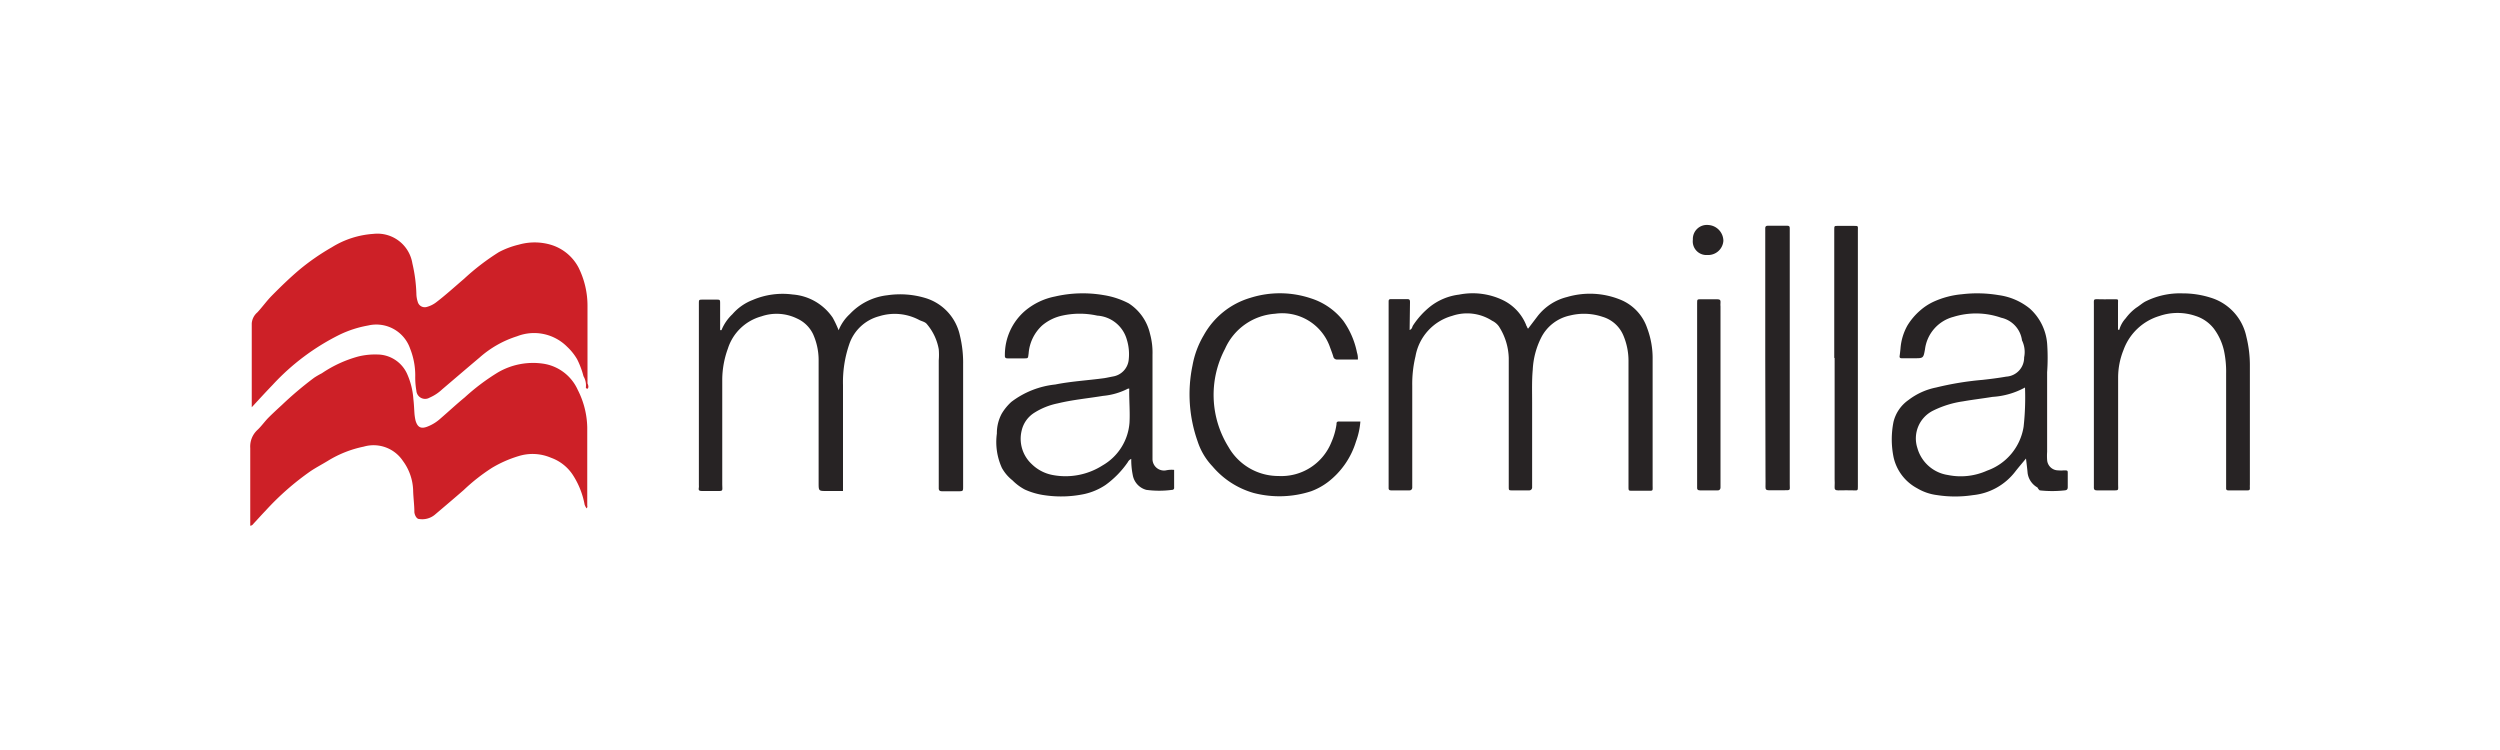
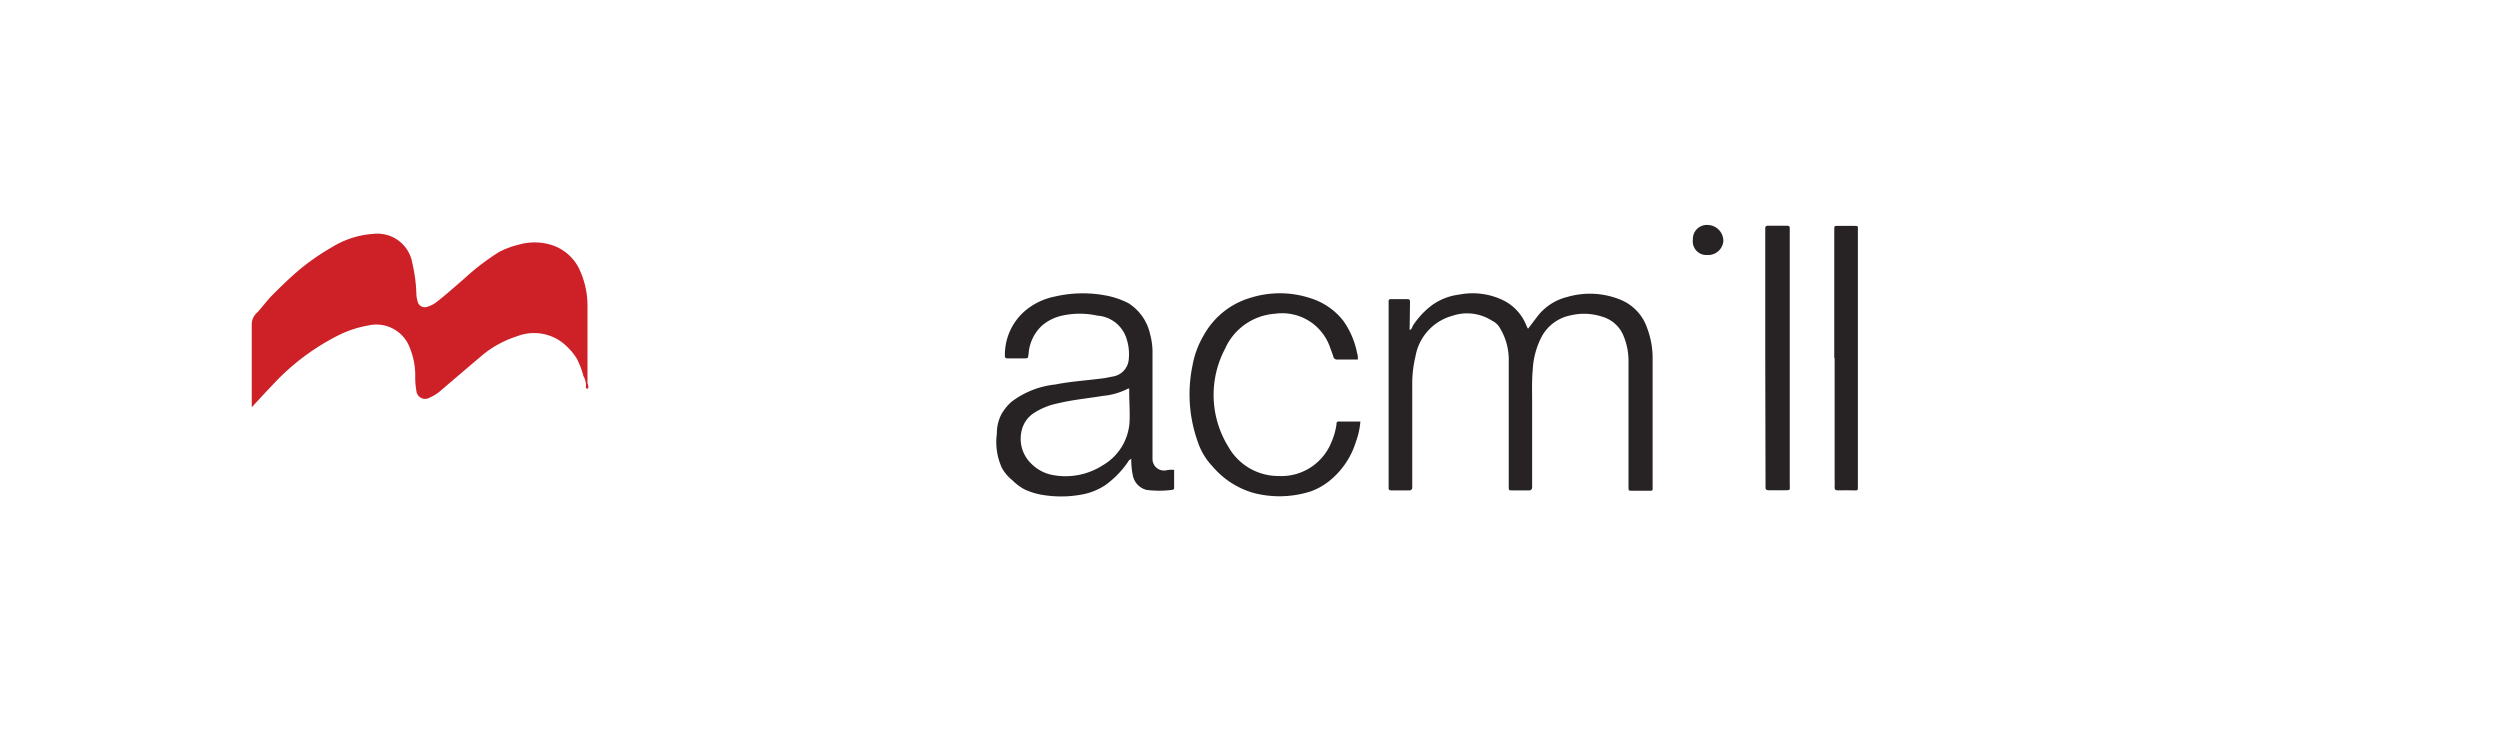
<svg xmlns="http://www.w3.org/2000/svg" id="Logos" viewBox="0 0 200 60">
  <defs>
    <style>.cls-1{fill:#cd2027;}.cls-2{fill:#272324;}</style>
  </defs>
  <g id="Macmillan">
    <path class="cls-1" d="M47,31.1c-.07,0-.14-.06-.13-.11a1.44,1.44,0,0,0-.19-.89,6.77,6.77,0,0,0-.51-1.36,4.4,4.4,0,0,0-.8-1,3.73,3.73,0,0,0-4-.84,8.26,8.26,0,0,0-3,1.7c-1,.84-2,1.7-3,2.55a3.44,3.44,0,0,1-1,.66.7.7,0,0,1-1.06-.55,6.07,6.07,0,0,1-.09-1.2,5.81,5.81,0,0,0-.41-2.17,2.86,2.86,0,0,0-3.36-1.85,8.72,8.72,0,0,0-2.27.73,18.43,18.43,0,0,0-5.35,4c-.55.57-1.09,1.16-1.69,1.81v-.42c0-2.09,0-4.19,0-6.29a1.28,1.28,0,0,1,.45-.88c.39-.42.73-.9,1.13-1.31.72-.73,1.45-1.44,2.23-2.1a18.27,18.27,0,0,1,2.6-1.8,7.19,7.19,0,0,1,3.33-1.07,2.83,2.83,0,0,1,3.11,2.36,12.15,12.15,0,0,1,.32,2.41,2.24,2.24,0,0,0,.11.67.58.58,0,0,0,.74.4,2.15,2.15,0,0,0,.74-.37c.77-.59,1.48-1.24,2.22-1.87a18.77,18.77,0,0,1,2.79-2.14,6.73,6.73,0,0,1,1.6-.6,4.59,4.59,0,0,1,2.52,0,3.7,3.7,0,0,1,2.25,1.83A6.86,6.86,0,0,1,47,24.51c0,.94,0,1.88,0,2.82,0,1.11,0,2.23,0,3.34C47.06,30.81,47.12,31,47,31.1Z" />
-     <path class="cls-1" d="M46.93,40.67a1.1,1.1,0,0,1-.16-.3A6.53,6.53,0,0,0,45.83,38a3.5,3.5,0,0,0-1.75-1.38,3.75,3.75,0,0,0-2.6-.13,9.47,9.47,0,0,0-2.11.93,15.09,15.09,0,0,0-2.27,1.78c-.77.67-1.55,1.33-2.34,2a1.58,1.58,0,0,1-1.23.32c-.19,0-.35-.28-.38-.54,0-.6-.09-1.2-.1-1.79a4.18,4.18,0,0,0-.82-2.32,2.82,2.82,0,0,0-3.13-1.14,8.82,8.82,0,0,0-2.86,1.13c-.46.28-.94.53-1.39.83a21.63,21.63,0,0,0-3.6,3.16c-.32.33-.62.67-.93,1-.07.07-.12.19-.3.21v-1c0-1.74,0-3.48,0-5.22a1.8,1.8,0,0,1,.57-1.44c.33-.31.59-.69.9-1s.72-.69,1.06-1a28.31,28.31,0,0,1,2.58-2.18,6.27,6.27,0,0,1,.62-.36,9.75,9.75,0,0,1,2.91-1.34,5.65,5.65,0,0,1,1.53-.16,2.63,2.63,0,0,1,2.36,1.51,5.9,5.9,0,0,1,.52,2.06c.05.4.06.8.09,1.19a4.17,4.17,0,0,0,.08.51c.16.57.45.71,1,.48a3.33,3.33,0,0,0,1-.63c.65-.56,1.28-1.15,1.94-1.69a17.23,17.23,0,0,1,2.66-2,5.58,5.58,0,0,1,3.59-.7,3.61,3.61,0,0,1,2.79,2.1,6.89,6.89,0,0,1,.76,3c0,2.08,0,4.16,0,6.25C47,40.5,47,40.59,46.93,40.67Z" />
-     <path class="cls-2" d="M57.72,26.41a3.6,3.6,0,0,1,.87-1.27A4.07,4.07,0,0,1,60.21,24a6.09,6.09,0,0,1,3.21-.44,4.26,4.26,0,0,1,3.2,1.86,8.77,8.77,0,0,1,.47,1,3.57,3.57,0,0,1,.9-1.3,4.86,4.86,0,0,1,3-1.5,7,7,0,0,1,3,.21,4,4,0,0,1,2.8,3,9.2,9.2,0,0,1,.26,2.33q0,4.71,0,9.42v.34c0,.37,0,.38-.39.38l-1.29,0c-.19,0-.28-.06-.27-.28,0-.42,0-.85,0-1.28q0-4.45,0-8.91a5.32,5.32,0,0,0,0-.89,4.23,4.23,0,0,0-.94-2c-.15-.2-.41-.23-.62-.34a4.17,4.17,0,0,0-3.21-.3,3.46,3.46,0,0,0-2.39,2.24,9.35,9.35,0,0,0-.5,3.27v8.47H66.14c-.65,0-.65,0-.65-.65,0-3.29,0-6.59,0-9.89a5.08,5.08,0,0,0-.44-2,2.6,2.6,0,0,0-1.29-1.26,3.72,3.72,0,0,0-2.85-.17,3.9,3.9,0,0,0-2.68,2.58,7.34,7.34,0,0,0-.45,2.46c0,2.78,0,5.56,0,8.34,0,.64.13.59-.59.59-.34,0-.68,0-1,0s-.31-.09-.28-.3a1,1,0,0,0,0-.17q0-7.16,0-14.3v-.22c0-.32,0-.32.33-.32H57.3c.3,0,.31,0,.31.31,0,.64,0,1.28,0,1.93v.2Z" />
    <path class="cls-2" d="M112.77,26.4c.21-.08.2-.25.27-.36a6.47,6.47,0,0,1,1.38-1.52,4.66,4.66,0,0,1,2.3-.95,5.59,5.59,0,0,1,3.53.45,3.78,3.78,0,0,1,1.85,2c0,.05.05.09.07.14s0,.07.08.13l.76-1a4.29,4.29,0,0,1,2.36-1.53,6.46,6.46,0,0,1,4.25.21,3.74,3.74,0,0,1,2.15,2.27,6.81,6.81,0,0,1,.44,2.49q0,5,0,10.06c0,.52.07.47-.45.47h-1.16c-.32,0-.32,0-.32-.33V34.79c0-2,0-4,0-5.95a5.22,5.22,0,0,0-.41-2,2.61,2.61,0,0,0-1.68-1.5,4.65,4.65,0,0,0-2.59-.1A3.36,3.36,0,0,0,123.3,27a6.38,6.38,0,0,0-.68,2.57c-.08.87-.05,1.74-.05,2.61V38.7c0,.1,0,.2,0,.3s-.08.24-.25.23H121c-.3,0-.3,0-.3-.31V34.81c0-2.06,0-4.11,0-6.17a4.9,4.9,0,0,0-.79-2.53,1.41,1.41,0,0,0-.54-.45,3.69,3.69,0,0,0-3.2-.39,4.09,4.09,0,0,0-2.93,3.23,9.47,9.47,0,0,0-.26,2.37v7.84c0,.1,0,.2,0,.3s-.07.22-.22.22h-1.46c-.17,0-.22-.07-.21-.23v-.21q0-7.22,0-14.43V24.1c0-.13.06-.17.18-.17.45,0,.89,0,1.33,0,.19,0,.2.11.2.25Z" />
    <path class="cls-2" d="M93.93,37.59V39a.16.16,0,0,1-.17.19,7.82,7.82,0,0,1-2.05,0A1.49,1.49,0,0,1,90.62,38a6.07,6.07,0,0,1-.12-1.29.57.57,0,0,0-.28.27,7.5,7.5,0,0,1-1.78,1.82,5,5,0,0,1-1.68.72,9,9,0,0,1-3.11.11A5.79,5.79,0,0,1,82,39.17a4,4,0,0,1-1-.74,3.3,3.3,0,0,1-.85-1,5,5,0,0,1-.4-2.75,3.28,3.28,0,0,1,.39-1.59,4.11,4.11,0,0,1,.77-.94,7,7,0,0,1,3.51-1.39c1.3-.26,2.63-.33,3.94-.51l.67-.13a1.51,1.51,0,0,0,1.27-1.37,3.94,3.94,0,0,0-.16-1.6,2.63,2.63,0,0,0-2.36-1.9,6.5,6.5,0,0,0-2.81,0,3.71,3.71,0,0,0-1.59.78,3.38,3.38,0,0,0-1.09,2.25c-.06.39,0,.39-.42.39s-.83,0-1.25,0c-.18,0-.24-.06-.23-.24A4.65,4.65,0,0,1,82,24.87a5.31,5.31,0,0,1,2.4-1.15,9.85,9.85,0,0,1,3.9-.11,6.52,6.52,0,0,1,2,.66A3.92,3.92,0,0,1,92,26.7a5.67,5.67,0,0,1,.2,1.69q0,3.81,0,7.62c0,.24,0,.48,0,.73a.92.92,0,0,0,1.07.89A2.19,2.19,0,0,1,93.93,37.59Zm-3.59-6.5s-.08,0-.1,0a5.42,5.42,0,0,1-2,.58c-1.21.2-2.43.31-3.62.6a5.56,5.56,0,0,0-1.89.76,2.28,2.28,0,0,0-1,1.43,2.76,2.76,0,0,0,.8,2.66,3.23,3.23,0,0,0,1.68.88,5.51,5.51,0,0,0,4-.77,4.31,4.31,0,0,0,2.15-3.41C90.41,32.9,90.32,32,90.34,31.09Z" />
-     <path class="cls-2" d="M162.08,36.68c-.31.38-.6.71-.87,1.06a4.87,4.87,0,0,1-3.37,1.87,9.46,9.46,0,0,1-2.86,0,4.11,4.11,0,0,1-1.61-.55,3.73,3.73,0,0,1-1.89-2.51,7.13,7.13,0,0,1,0-2.8A3,3,0,0,1,152.68,32a5.36,5.36,0,0,1,2.21-1,24.33,24.33,0,0,1,3.71-.61c.63-.07,1.27-.15,1.9-.26a1.52,1.52,0,0,0,1.43-1.54,2.12,2.12,0,0,0-.17-1.36,2.14,2.14,0,0,0-1.66-1.81,6.12,6.12,0,0,0-3.83-.07A3.08,3.08,0,0,0,154,27.94c-.13.72-.13.72-.87.72h-1c-.12,0-.18-.05-.16-.18s.05-.4.07-.6a4.43,4.43,0,0,1,.56-1.85,5.1,5.1,0,0,1,1-1.18,4.48,4.48,0,0,1,1.08-.71,6.94,6.94,0,0,1,2.27-.6,10.34,10.34,0,0,1,2.94.07,5,5,0,0,1,2.5,1.08,4.23,4.23,0,0,1,1.38,2.78,16.17,16.17,0,0,1,0,2.31c0,2.12,0,4.25,0,6.37a4.49,4.49,0,0,0,0,.64.89.89,0,0,0,.91.84,2,2,0,0,0,.42,0c.32,0,.32,0,.32.26s0,.72,0,1.07c0,.18-.06.25-.24.27a9.17,9.17,0,0,1-2,0A.62.62,0,0,1,163,39a1.56,1.56,0,0,1-.79-1.15C162.18,37.5,162.13,37.12,162.08,36.68ZM162,31a6.18,6.18,0,0,1-2.6.75c-.79.13-1.58.22-2.37.36a7.89,7.89,0,0,0-2.36.73,2.48,2.48,0,0,0-1.28,3A3,3,0,0,0,155.83,38a5.13,5.13,0,0,0,3.14-.35,4.46,4.46,0,0,0,2.92-3.52A21.33,21.33,0,0,0,162,31Z" />
-     <path class="cls-2" d="M169.54,26.39a2.26,2.26,0,0,1,.52-.93,3.94,3.94,0,0,1,.84-.84c.24-.15.46-.35.71-.49a6.16,6.16,0,0,1,3-.66,7.36,7.36,0,0,1,2.23.34,4.15,4.15,0,0,1,2.87,3.13,9.43,9.43,0,0,1,.28,2.37v9.46a2.09,2.09,0,0,0,0,.25c0,.14,0,.21-.19.21h-1.54c-.12,0-.18-.06-.17-.18V29.89a8.05,8.05,0,0,0-.17-1.83,4.66,4.66,0,0,0-.82-1.78,3,3,0,0,0-1.44-1,4.46,4.46,0,0,0-2.91,0A4.4,4.4,0,0,0,169.88,28a5.9,5.9,0,0,0-.43,2.2c0,2.83,0,5.67,0,8.51,0,.56.1.52-.52.52h-1.16c-.21,0-.27-.07-.26-.27,0-.59,0-1.17,0-1.76q0-6.39,0-12.79c0-.5-.06-.48.45-.47s.77,0,1.16,0,.32,0,.32.33c0,.7,0,1.4,0,2.1Z" />
    <path class="cls-2" d="M108.63,28.76H107a.3.3,0,0,1-.34-.25c-.08-.26-.18-.51-.27-.76A4.05,4.05,0,0,0,102,25.1,4.73,4.73,0,0,0,98,27.91a7.89,7.89,0,0,0,.28,7.85,4.59,4.59,0,0,0,4,2.32,4.31,4.31,0,0,0,4.23-2.7,5.45,5.45,0,0,0,.41-1.43c0-.14,0-.24.23-.23h1.68a5.92,5.92,0,0,1-.35,1.6,6.45,6.45,0,0,1-2.24,3.24,5.24,5.24,0,0,1-1.35.74,8.2,8.2,0,0,1-4.59.14A6.73,6.73,0,0,1,97,37.31a5.25,5.25,0,0,1-1.19-2,11.3,11.3,0,0,1-.41-6.07,7.22,7.22,0,0,1,.9-2.42,6.3,6.3,0,0,1,3.75-3,7.82,7.82,0,0,1,4.83.05,5.34,5.34,0,0,1,2.58,1.79,6.6,6.6,0,0,1,1.1,2.55A1.55,1.55,0,0,1,108.63,28.76Z" />
    <path class="cls-2" d="M141.22,28.64V18.54c0-.1,0-.2,0-.3s.05-.18.18-.18H143c.12,0,.18.05.18.18v20.5c0,.5.1.48-.48.48h-1.2c-.2,0-.27-.07-.26-.27s0-.63,0-.94Z" />
    <path class="cls-2" d="M146.74,28.64V18.38c0-.31,0-.31.3-.31s.83,0,1.24,0,.35,0,.35.37V20q0,7.86,0,15.71c0,1.07,0,2.14,0,3.21,0,.31,0,.33-.34.31s-.83,0-1.24,0c-.23,0-.3-.08-.28-.3s0-.4,0-.6v-9.7Z" />
-     <path class="cls-2" d="M137.64,31.61v7.1c0,.1,0,.2,0,.3s-.06.23-.23.22H136c-.19,0-.25-.09-.23-.26V24.26c0-.32,0-.32.33-.32s.85,0,1.28,0c.22,0,.28.08.26.27s0,.2,0,.3Z" />
    <path class="cls-2" d="M136.59,20.4a1.09,1.09,0,0,1-1.16-1.23A1.12,1.12,0,0,1,136.66,18a1.28,1.28,0,0,1,1.21,1.27A1.22,1.22,0,0,1,136.59,20.4Z" />
  </g>
</svg>